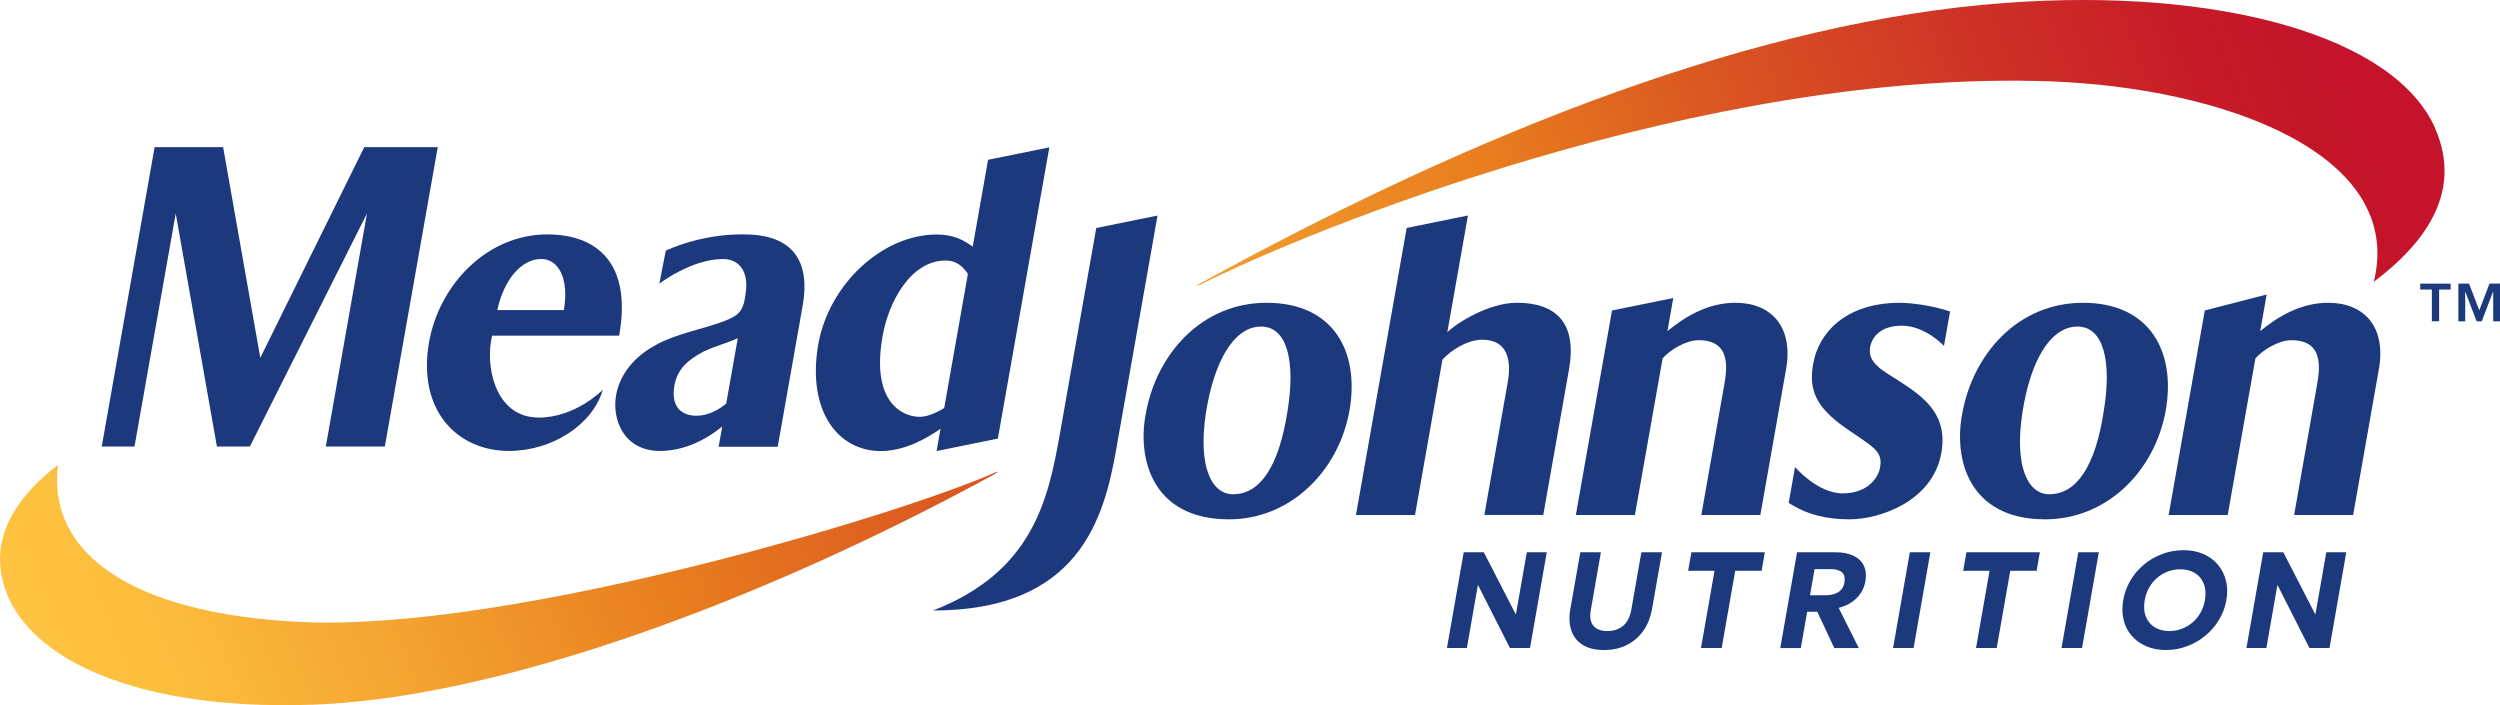
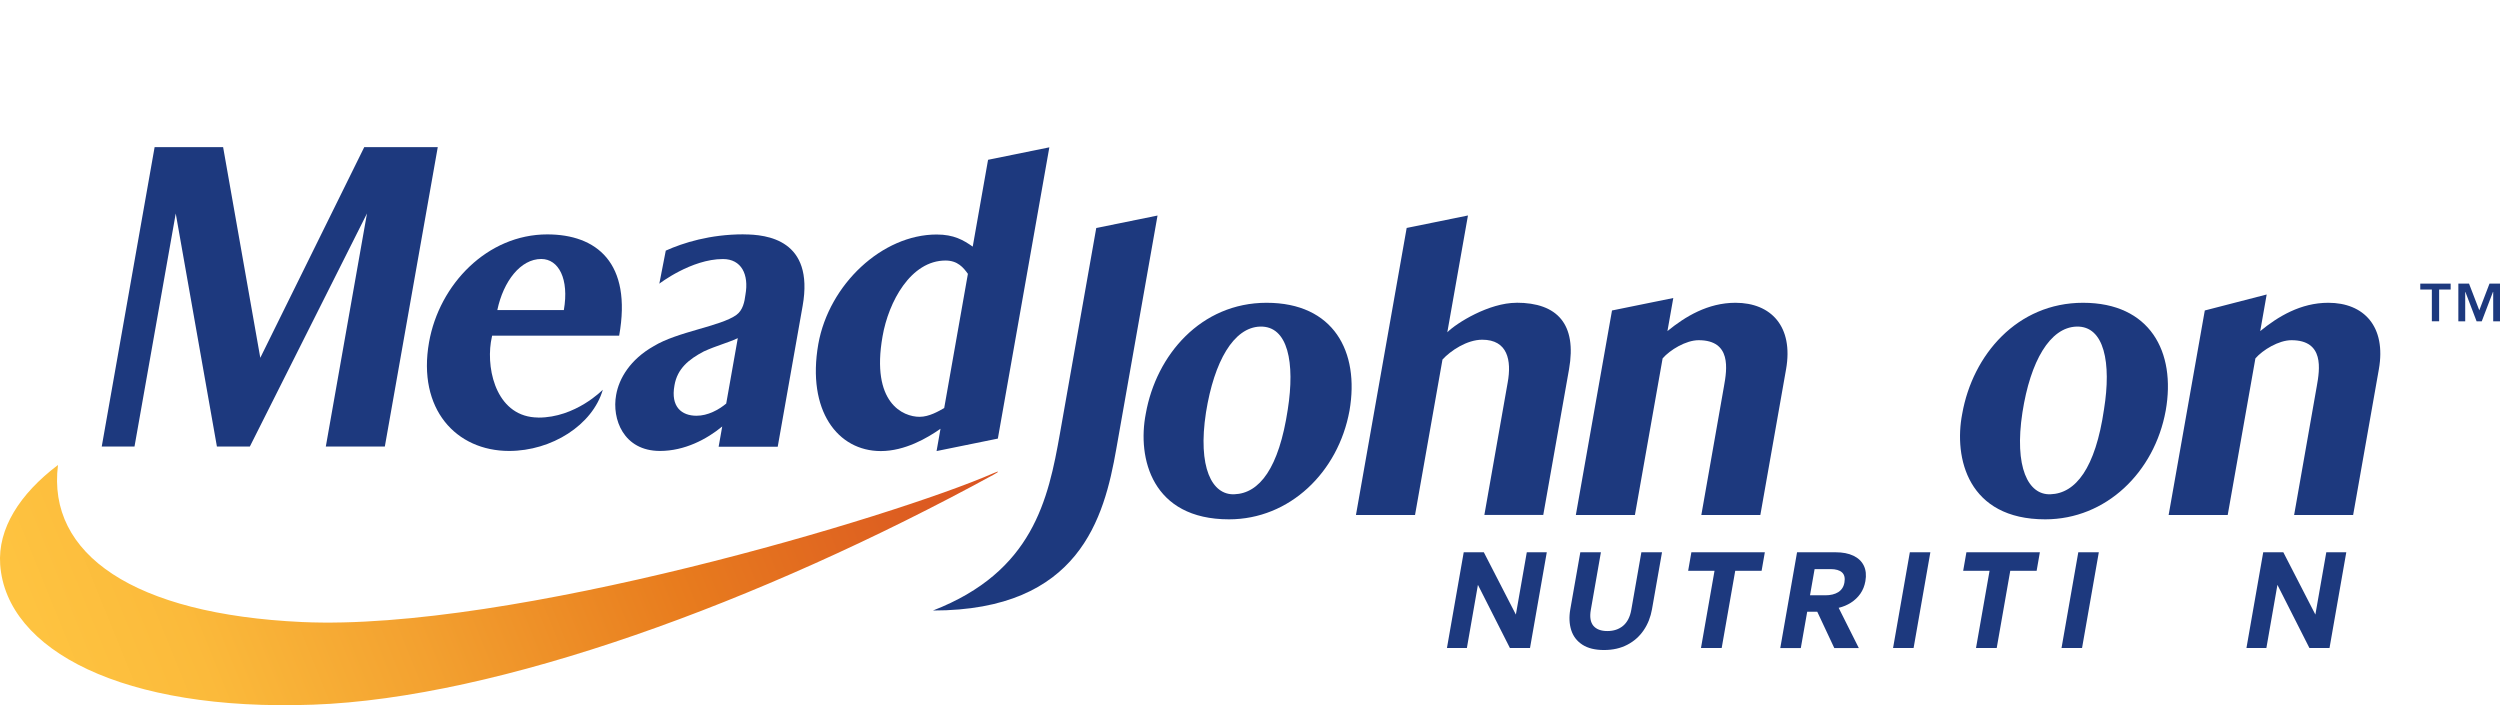
<svg xmlns="http://www.w3.org/2000/svg" id="MJN_Logo_CMYK" version="1.1" viewBox="0 0 418.95 118.17">
  <defs>
    <style>
      .st0 {
        fill: url(#TOP_SWIRL);
      }

      .st1 {
        fill: url(#BOTTOM_SWIRL);
      }

      .st2 {
        fill: #1d397e;
      }
    </style>
    <linearGradient id="BOTTOM_SWIRL" data-name="BOTTOM SWIRL" x1="9.09" y1="112.28" x2="278.91" y2="2.89" gradientUnits="userSpaceOnUse">
      <stop offset="0" stop-color="#fec340" />
      <stop offset=".08" stop-color="#fbba3b" />
      <stop offset=".2" stop-color="#f3a130" />
      <stop offset=".35" stop-color="#e87c1e" />
      <stop offset=".5" stop-color="#dc5b21" />
      <stop offset=".72" stop-color="#cf3426" />
      <stop offset=".89" stop-color="#c71b28" />
      <stop offset="1" stop-color="#c4132a" />
    </linearGradient>
    <linearGradient id="TOP_SWIRL" data-name="TOP SWIRL" x1="135.34" y1="108.38" x2="390.88" y2="9.33" gradientUnits="userSpaceOnUse">
      <stop offset="0" stop-color="#fec340" />
      <stop offset=".11" stop-color="#fbba3b" />
      <stop offset=".29" stop-color="#f3a130" />
      <stop offset=".5" stop-color="#e87c1e" />
      <stop offset=".62" stop-color="#dc5b21" />
      <stop offset=".79" stop-color="#cf3426" />
      <stop offset=".92" stop-color="#c71b28" />
      <stop offset="1" stop-color="#c4132a" />
    </linearGradient>
  </defs>
  <g>
    <path class="st1" d="M166.46,79.31c-16.64,7.27-80.91,26.54-115.85,24.93-28.21-1.3-42.78-11.36-40.89-26.32C3.27,82.8-.39,88.61.03,94.61c1.02,14.38,20.63,24.63,52.43,23.48,31.05-1.11,74.81-17.13,114.06-38.55.94-.51,1.04-.71-.07-.23Z" />
-     <path class="st0" d="M408.11,21.55c-6.76-15.5-36.22-23.7-72.08-21.06-41.14,3.02-88.03,21.24-134.91,47.01-.73.4-.85.65.1.17,17.92-9.04,84.25-36.17,142.42-34.03,28.92,1.06,59.47,12.12,54.16,33.58,7.96-5.98,15.11-14.62,10.3-25.65Z" />
  </g>
  <g>
    <g>
      <path class="st2" d="M242.48,108.59l2.81-16.04h3.37l5.37,10.44,1.83-10.44h3.35l-2.81,16.04h-3.37l-5.36-10.58-1.85,10.58h-3.34Z" />
      <path class="st2" d="M268.8,108.93c-1.5,0-2.71-.3-3.62-.89s-1.54-1.4-1.87-2.43-.39-2.2-.16-3.51l1.68-9.55h3.45l-1.69,9.65c-.21,1.19-.06,2.08.43,2.67.5.59,1.28.88,2.34.88s1.93-.29,2.64-.88c.7-.59,1.16-1.48,1.37-2.67l1.69-9.65h3.46l-1.68,9.55c-.23,1.31-.69,2.48-1.39,3.51-.7,1.03-1.6,1.84-2.73,2.43-1.12.59-2.43.89-3.92.89Z" />
      <path class="st2" d="M285.05,108.59l2.27-12.94h-4.42l.54-3.1h12.31l-.54,3.1h-4.42l-2.27,12.94h-3.47Z" />
      <path class="st2" d="M298.34,108.59l2.81-16.04h6.46c1.18,0,2.17.19,2.99.58.81.39,1.39.94,1.74,1.67.35.72.44,1.59.26,2.6-.14.79-.42,1.49-.84,2.09-.42.6-.95,1.1-1.57,1.5-.62.4-1.31.69-2.07.87l3.38,6.74h-4.11l-2.85-6.08h-1.69l-1.07,6.08h-3.44ZM303.33,99.76h2.56c.88,0,1.61-.18,2.17-.53.56-.36.91-.9,1.03-1.62.13-.75,0-1.31-.4-1.68-.4-.37-1.04-.56-1.92-.56h-2.68l-.77,4.39Z" />
      <path class="st2" d="M317.24,108.59l2.81-16.04h3.44l-2.81,16.04h-3.44Z" />
      <path class="st2" d="M331.14,108.59l2.27-12.94h-4.42l.54-3.1h12.31l-.54,3.1h-4.42l-2.27,12.94h-3.47Z" />
      <path class="st2" d="M345.47,108.59l2.81-16.04h3.44l-2.81,16.04h-3.44Z" />
-       <path class="st2" d="M362.98,108.93c-1.24,0-2.35-.21-3.33-.64-.98-.42-1.79-1.01-2.44-1.77-.65-.76-1.09-1.64-1.34-2.66-.25-1.02-.27-2.12-.06-3.3.21-1.19.62-2.29,1.22-3.31.6-1.02,1.36-1.9,2.27-2.66.91-.76,1.93-1.34,3.06-1.76,1.13-.42,2.31-.63,3.55-.63s2.35.21,3.33.64,1.79,1.02,2.43,1.79,1.1,1.65,1.35,2.66c.26,1.01.28,2.1.08,3.27-.21,1.18-.62,2.29-1.23,3.3-.61,1.02-1.37,1.9-2.29,2.66-.91.76-1.93,1.35-3.06,1.77-1.13.42-2.31.64-3.55.64ZM363.54,105.75c.72,0,1.41-.12,2.07-.37.65-.24,1.25-.59,1.79-1.05.54-.45.99-1,1.35-1.63s.61-1.34.75-2.13c.18-1.05.12-1.96-.18-2.73-.31-.78-.8-1.38-1.49-1.8-.69-.43-1.51-.64-2.47-.64-.71,0-1.4.12-2.06.37-.66.25-1.26.59-1.79,1.05-.53.46-.98,1-1.35,1.63-.36.63-.61,1.34-.75,2.13-.18,1.05-.12,1.96.18,2.73s.8,1.38,1.49,1.8c.69.43,1.5.64,2.46.64Z" />
      <path class="st2" d="M376.46,108.59l2.81-16.04h3.37l5.37,10.44,1.83-10.44h3.35l-2.81,16.04h-3.37l-5.36-10.58-1.85,10.58h-3.34Z" />
    </g>
    <g>
      <path class="st2" d="M183.71,38.21s-4.48,25.36-6.08,34.41c-1.96,11.09-4.52,23.19-21.28,29.69,24.59,0,28.69-15.59,30.71-27.03l6.92-39.16-10.27,2.09Z" />
      <path class="st2" d="M212.26,50.74c-10.98,0-18.5,8.71-20.25,18.59-1.45,7.45,1.02,17.7,13.95,17.7,10.15,0,18.31-7.89,20.19-18.22,1.71-9.89-2.66-18.07-13.89-18.07ZM215.81,68.59c-1.49,9.89-4.76,14.1-8.97,14.24-3.74.15-6.16-4.5-4.74-13.72,1.38-8.62,4.66-14.23,9.05-14.38,4.73-.15,5.87,6.11,4.66,13.86Z" />
      <path class="st2" d="M254.14,50.74c-4.62,0-10.05,3.39-11.6,4.94l3.46-19.57-10.27,2.09-8.5,48.1h9.9l4.6-26.05c1.35-1.47,4.09-3.32,6.66-3.32,4.27,0,4.94,3.47,4.27,7.16l-3.91,22.2h9.87l4.32-24.42c1.32-7.52-1.93-11.14-8.81-11.14Z" />
-       <path class="st2" d="M303.87,60.84c-.78,4.28.23,7.24,5.35,10.84,4.56,3.18,6.36,3.84,5.84,6.65-.28,1.7-2.04,4.35-6.27,4.35s-7.98-4.42-7.98-4.42l-1.06,6.01c3.06,1.99,6.35,2.76,10.23,2.76,5.01,0,13.92-3.02,15.35-11.13,1.18-6.64-3.18-9.51-7.25-12.17-2.73-1.7-5.1-2.95-4.69-5.53.32-1.78,1.8-3.62,5.33-3.62,3.92,0,7.05,3.39,7.05,3.39l1.02-5.77c-3.05-1.04-6.73-1.46-8.38-1.46-9.32,0-13.67,5.24-14.53,10.1Z" />
      <path class="st2" d="M349.08,50.74c-11.02,0-18.5,8.71-20.25,18.59-1.45,7.45.97,17.7,13.91,17.7,10.19,0,18.31-7.89,20.19-18.22,1.75-9.89-2.66-18.07-13.85-18.07ZM352.59,68.59c-1.44,9.89-4.76,14.1-8.97,14.24-3.73.15-6.11-4.5-4.7-13.72,1.34-8.62,4.62-14.23,9.05-14.38,4.69-.15,5.87,6.11,4.62,13.86Z" />
      <path class="st2" d="M290.83,50.74c-4.62,0-8.41,2.3-11.4,4.74l.98-5.54-10.27,2.09-6.06,34.27h9.9l4.64-26.24c1.22-1.41,3.9-3.05,6.04-3.05,5.53,0,4.76,4.87,4.24,7.75l-3.79,21.54h9.89l4.31-24.42c1.26-7.15-2.5-11.14-8.47-11.14Z" />
      <path class="st2" d="M390.17,50.74c-4.62,0-8.41,2.3-11.4,4.74l1.08-6.13-10.37,2.68-6.06,34.27h9.9l4.64-26.24c1.22-1.41,3.9-3.05,6.04-3.05,5.53,0,4.76,4.87,4.24,7.75l-3.79,21.54h9.89l4.31-24.42c1.26-7.15-2.5-11.14-8.47-11.14Z" />
      <path class="st2" d="M90.21,69.97c-6.8-.03-8.71-7.6-7.95-12.62.09-.52.18-.88.21-1.1h21.29c2.19-12.25-3.82-16.97-12.05-16.97-10.02,0-18.09,8.34-19.81,18.07-1.98,11.22,4.54,18.22,13.42,18.22,7.12,0,13.98-4.33,15.7-10.26,0,0-4.55,4.7-10.82,4.67ZM90.7,43.4c2.91,0,4.7,3.32,3.79,8.56h-11.15c1.03-4.87,3.92-8.56,7.36-8.56Z" />
      <path class="st2" d="M124.6,39.27c-5.61,0-10.1,1.41-13.03,2.73l-1.08,5.54s5.35-4.13,10.66-4.13c3.09,0,4.38,2.57,3.77,5.98-.15,1.17-.41,2.58-1.52,3.39-2.65,1.91-9.89,2.8-13.85,5.23-3.93,2.22-5.82,5.4-6.3,8.19-.73,3.99,1.21,9.37,7.35,9.37,4.13,0,7.83-1.96,10.43-4.1l-.6,3.39h9.9s3.89-22,4.18-23.62c1.95-11.07-5.98-11.96-9.9-11.96ZM121.7,67.63c-1.26,1.04-3.06,2.04-4.98,2.04-2.48,0-4.36-1.48-3.69-5.1.48-2.8,2.39-4.35,4.92-5.68,2.3-1.04,3.76-1.34,5.69-2.22l-1.94,10.96Z" />
      <path class="st2" d="M156.95,75.59l10.27-2.09,8.63-48.81-10.27,2.09-2.57,14.55c-1.58-1.11-3.17-2.03-6.05-2.03-9.1,0-18.04,8.34-19.83,18.37-1.94,11.15,3.25,17.92,10.48,17.92,4.05,0,7.79-2.19,10-3.74l-.66,3.74ZM154.1,69.85c-2.75,0-8.18-2.3-6.2-13.5,1-5.77,4.72-12.69,10.55-12.69,2.05,0,3.01,1.2,3.75,2.23l-3.97,22.49c-.91.52-2.52,1.47-4.12,1.47Z" />
      <polygon class="st2" points="61.04 24.66 43.62 59.96 37.39 24.66 25.91 24.66 17.05 74.83 22.54 74.83 29.45 35.78 36.35 74.83 38.15 74.83 41.87 74.83 61.5 35.77 54.6 74.83 64.49 74.83 73.36 24.66 61.04 24.66" />
      <polygon class="st2" points="405.59 47.53 405.59 48.52 407.53 48.52 407.53 53.84 408.75 53.84 408.75 48.52 410.68 48.52 410.68 47.53 405.59 47.53" />
      <polygon class="st2" points="417.19 47.53 415.48 52 413.76 47.53 411.97 47.53 411.97 53.85 413.12 53.85 413.12 48.92 413.15 48.92 415.03 53.85 415.89 53.85 417.77 48.92 417.81 48.92 417.81 53.85 418.95 53.85 418.95 47.53 417.19 47.53" />
    </g>
  </g>
</svg>